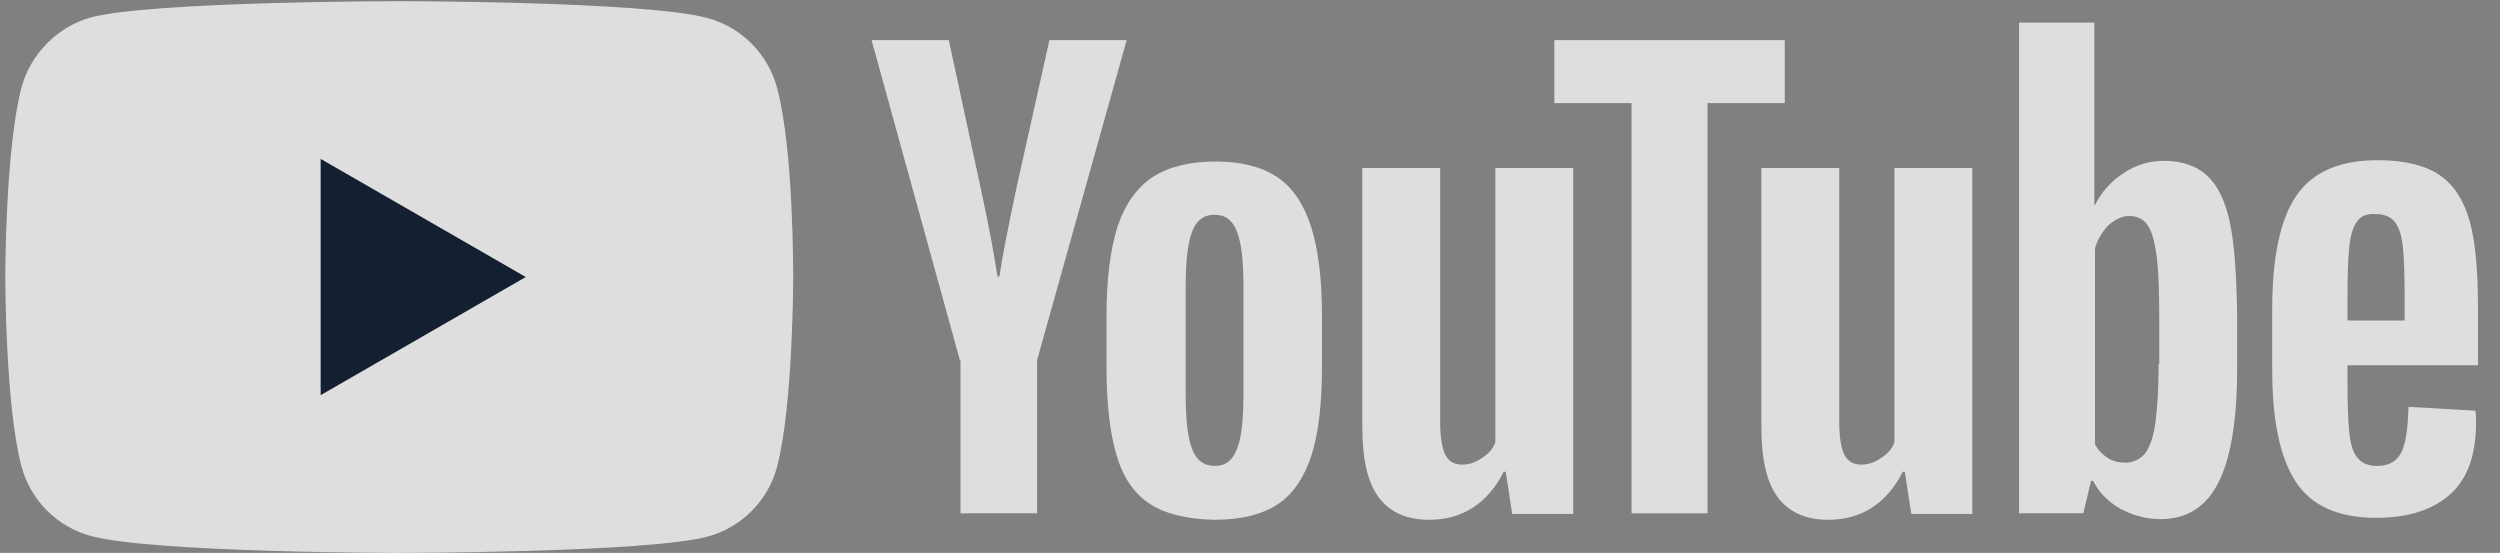
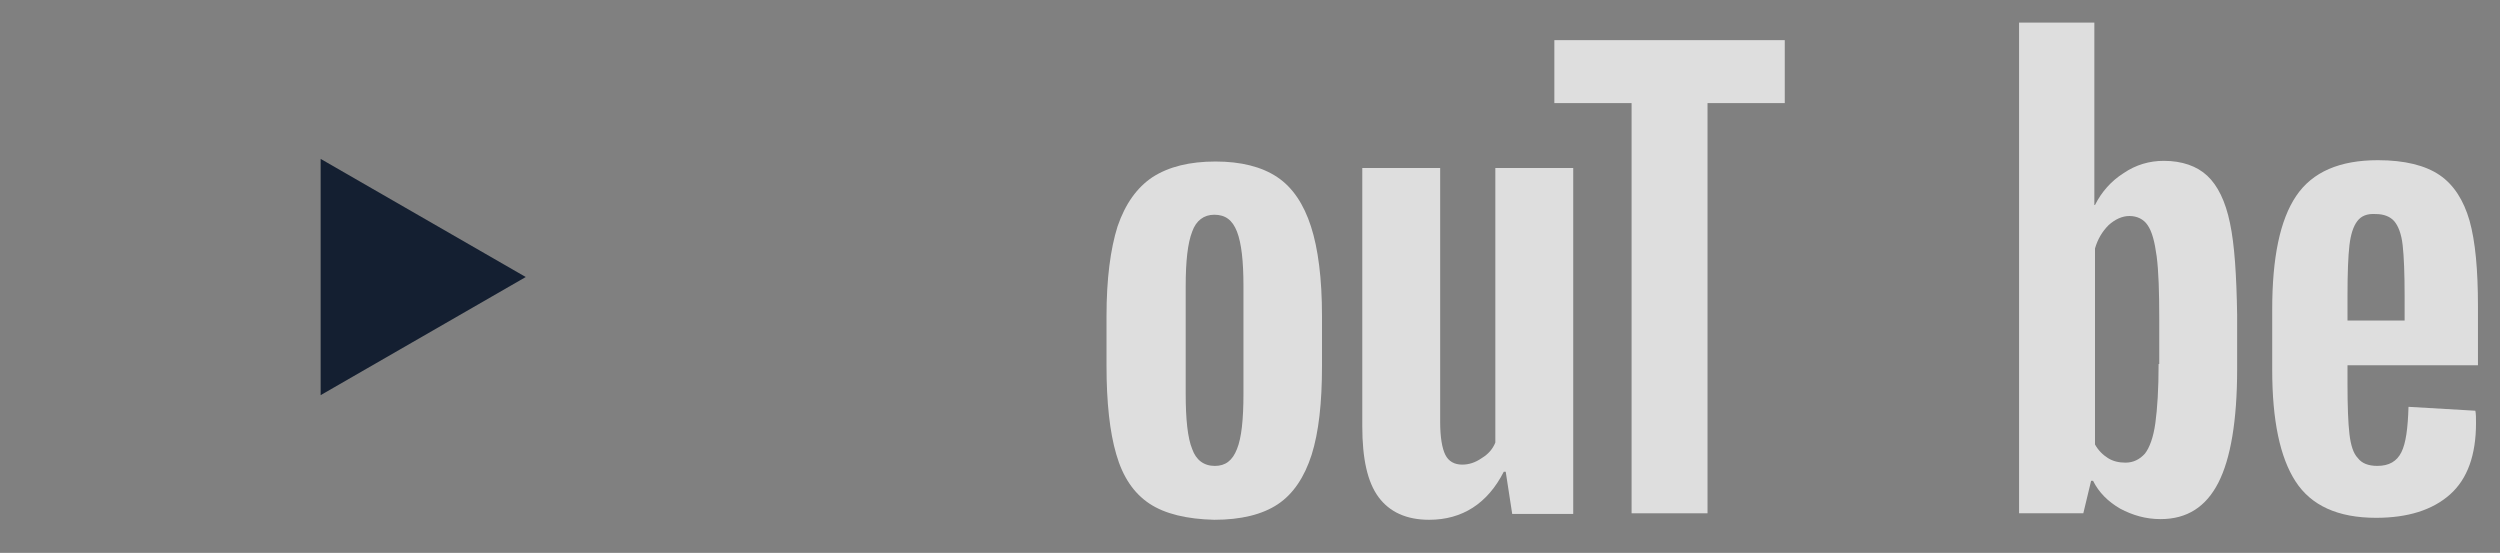
<svg xmlns="http://www.w3.org/2000/svg" width="104" height="23" viewBox="0 0 104 23" fill="none">
  <rect x="0" y="0" width="104" height="23" fill="#808080" stroke="none" />
-   <path d="M32.322 3.64C31.944 2.236 30.837 1.129 29.433 0.751C26.868 0.049 16.608 0.049 16.608 0.049C16.608 0.049 6.348 0.049 3.783 0.724C2.406 1.102 1.272 2.236 0.894 3.64C0.219 6.205 0.219 11.524 0.219 11.524C0.219 11.524 0.219 16.87 0.894 19.408C1.272 20.812 2.379 21.919 3.783 22.297C6.375 22.999 16.608 22.999 16.608 22.999C16.608 22.999 26.868 22.999 29.433 22.324C30.837 21.946 31.944 20.839 32.322 19.435C32.997 16.87 32.997 11.551 32.997 11.551C32.997 11.551 33.024 6.205 32.322 3.64Z" fill="white" fill-opacity="0.74" />
  <path d="M13.339 6.61V16.438L21.871 11.524L13.339 6.61Z" fill="#141F31" />
  <path d="M47.813 20.948C47.165 20.516 46.706 19.841 46.436 18.896C46.166 17.978 46.031 16.736 46.031 15.224V13.145C46.031 11.606 46.193 10.364 46.49 9.419C46.814 8.474 47.3 7.799 47.948 7.367C48.623 6.935 49.487 6.719 50.567 6.719C51.62 6.719 52.484 6.935 53.132 7.367C53.78 7.799 54.239 8.501 54.536 9.419C54.833 10.337 54.995 11.579 54.995 13.145V15.224C54.995 16.763 54.86 17.978 54.563 18.923C54.266 19.841 53.807 20.543 53.159 20.975C52.511 21.407 51.62 21.623 50.513 21.623C49.379 21.596 48.461 21.38 47.813 20.948ZM51.458 18.68C51.647 18.221 51.728 17.438 51.728 16.385V11.903C51.728 10.877 51.647 10.121 51.458 9.635C51.269 9.149 50.972 8.933 50.513 8.933C50.081 8.933 49.757 9.176 49.595 9.635C49.406 10.121 49.325 10.877 49.325 11.903V16.385C49.325 17.438 49.406 18.221 49.595 18.68C49.757 19.139 50.081 19.382 50.54 19.382C50.972 19.382 51.269 19.166 51.458 18.68Z" fill="white" fill-opacity="0.74" />
  <path d="M97.656 15.25V15.979C97.656 16.897 97.683 17.599 97.737 18.058C97.791 18.517 97.899 18.868 98.088 19.057C98.25 19.273 98.52 19.381 98.898 19.381C99.384 19.381 99.708 19.192 99.897 18.814C100.086 18.436 100.167 17.815 100.194 16.924L102.975 17.086C103.002 17.221 103.002 17.383 103.002 17.599C103.002 18.922 102.651 19.921 101.922 20.569C101.193 21.217 100.167 21.541 98.844 21.541C97.251 21.541 96.144 21.028 95.496 20.029C94.848 19.03 94.524 17.491 94.524 15.385V12.874C94.524 10.714 94.848 9.148 95.523 8.149C96.198 7.15 97.332 6.664 98.925 6.664C100.032 6.664 100.896 6.88 101.49 7.285C102.084 7.69 102.489 8.338 102.732 9.175C102.975 10.039 103.083 11.227 103.083 12.739V15.196H97.656V15.25ZM98.061 9.202C97.899 9.418 97.791 9.742 97.737 10.201C97.683 10.66 97.656 11.362 97.656 12.307V13.333H100.032V12.307C100.032 11.389 100.005 10.687 99.951 10.201C99.897 9.715 99.762 9.391 99.6 9.202C99.438 9.013 99.168 8.905 98.844 8.905C98.466 8.878 98.223 8.986 98.061 9.202Z" fill="white" fill-opacity="0.74" />
-   <path d="M39.93 14.981L36.258 1.67H39.471L40.767 7.691C41.091 9.176 41.334 10.445 41.496 11.498H41.577C41.685 10.742 41.928 9.5 42.306 7.718L43.656 1.67H46.869L43.143 14.981V21.353H39.957V14.981H39.93Z" fill="white" fill-opacity="0.74" />
  <path d="M65.446 6.989V21.38H62.908L62.638 19.625H62.557C61.882 20.948 60.829 21.623 59.452 21.623C58.507 21.623 57.805 21.299 57.346 20.678C56.887 20.057 56.671 19.085 56.671 17.735V6.989H59.911V17.546C59.911 18.194 59.992 18.653 60.127 18.923C60.262 19.193 60.505 19.328 60.829 19.328C61.099 19.328 61.369 19.247 61.639 19.058C61.909 18.896 62.098 18.68 62.206 18.41V6.989H65.446Z" fill="white" fill-opacity="0.74" />
-   <path d="M82.048 6.989V21.38H79.51L79.24 19.625H79.159C78.484 20.948 77.431 21.623 76.054 21.623C75.109 21.623 74.407 21.299 73.948 20.678C73.489 20.057 73.273 19.085 73.273 17.735V6.989H76.513V17.546C76.513 18.194 76.594 18.653 76.729 18.923C76.864 19.193 77.107 19.328 77.431 19.328C77.701 19.328 77.971 19.247 78.241 19.058C78.511 18.896 78.7 18.68 78.808 18.41V6.989H82.048Z" fill="white" fill-opacity="0.74" />
  <path d="M74.246 4.289H71.033V21.353H67.874V4.289H64.661V1.67H74.246V4.289Z" fill="white" fill-opacity="0.74" />
  <path d="M92.768 9.283C92.579 8.365 92.255 7.717 91.823 7.312C91.391 6.907 90.77 6.691 90.014 6.691C89.42 6.691 88.853 6.853 88.34 7.204C87.827 7.528 87.422 7.987 87.152 8.527H87.125V0.94H83.993V21.352H86.666L86.99 20.002H87.071C87.314 20.488 87.692 20.866 88.205 21.163C88.718 21.433 89.258 21.595 89.879 21.595C90.986 21.595 91.769 21.082 92.282 20.083C92.795 19.084 93.065 17.491 93.065 15.358V13.09C93.038 11.443 92.957 10.174 92.768 9.283ZM89.798 15.142C89.798 16.195 89.744 17.005 89.663 17.599C89.582 18.193 89.42 18.625 89.231 18.868C89.015 19.111 88.745 19.246 88.421 19.246C88.151 19.246 87.908 19.192 87.692 19.057C87.476 18.922 87.287 18.733 87.152 18.49V10.336C87.26 9.958 87.449 9.634 87.719 9.364C87.989 9.121 88.286 8.986 88.583 8.986C88.907 8.986 89.177 9.121 89.339 9.364C89.528 9.634 89.636 10.066 89.717 10.66C89.798 11.281 89.825 12.145 89.825 13.252V15.142H89.798Z" fill="white" fill-opacity="0.74" />
</svg>